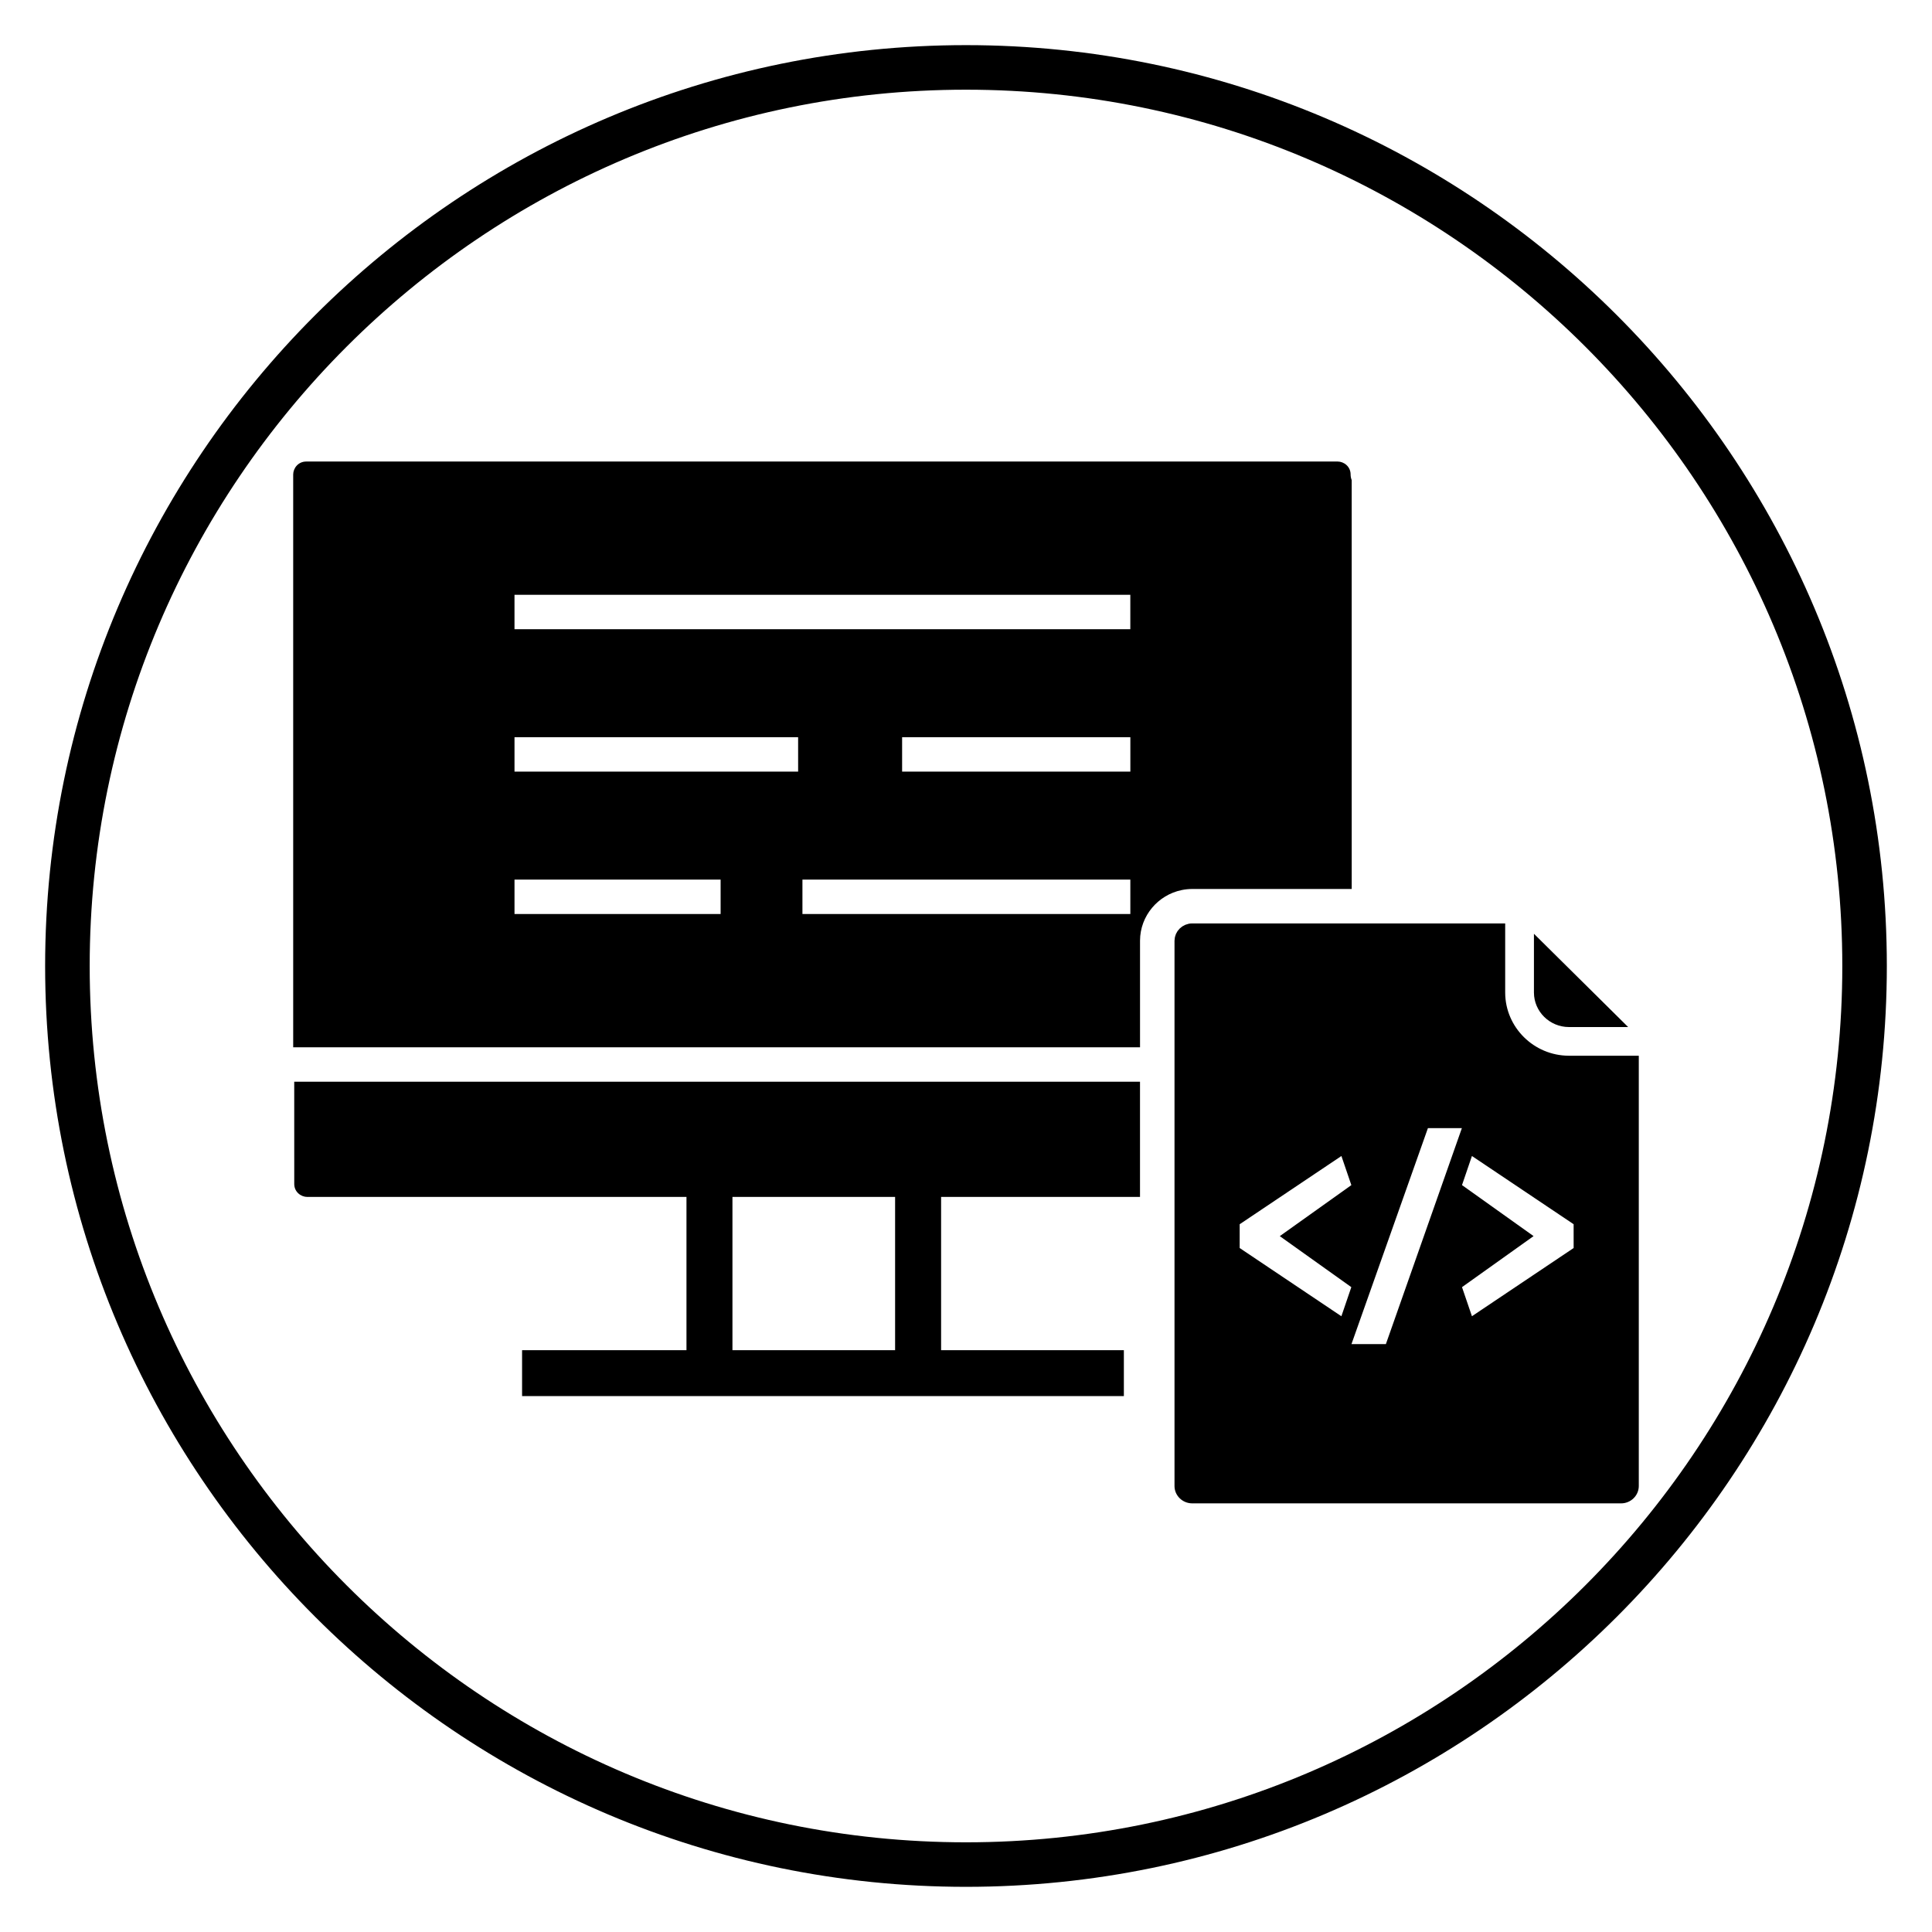
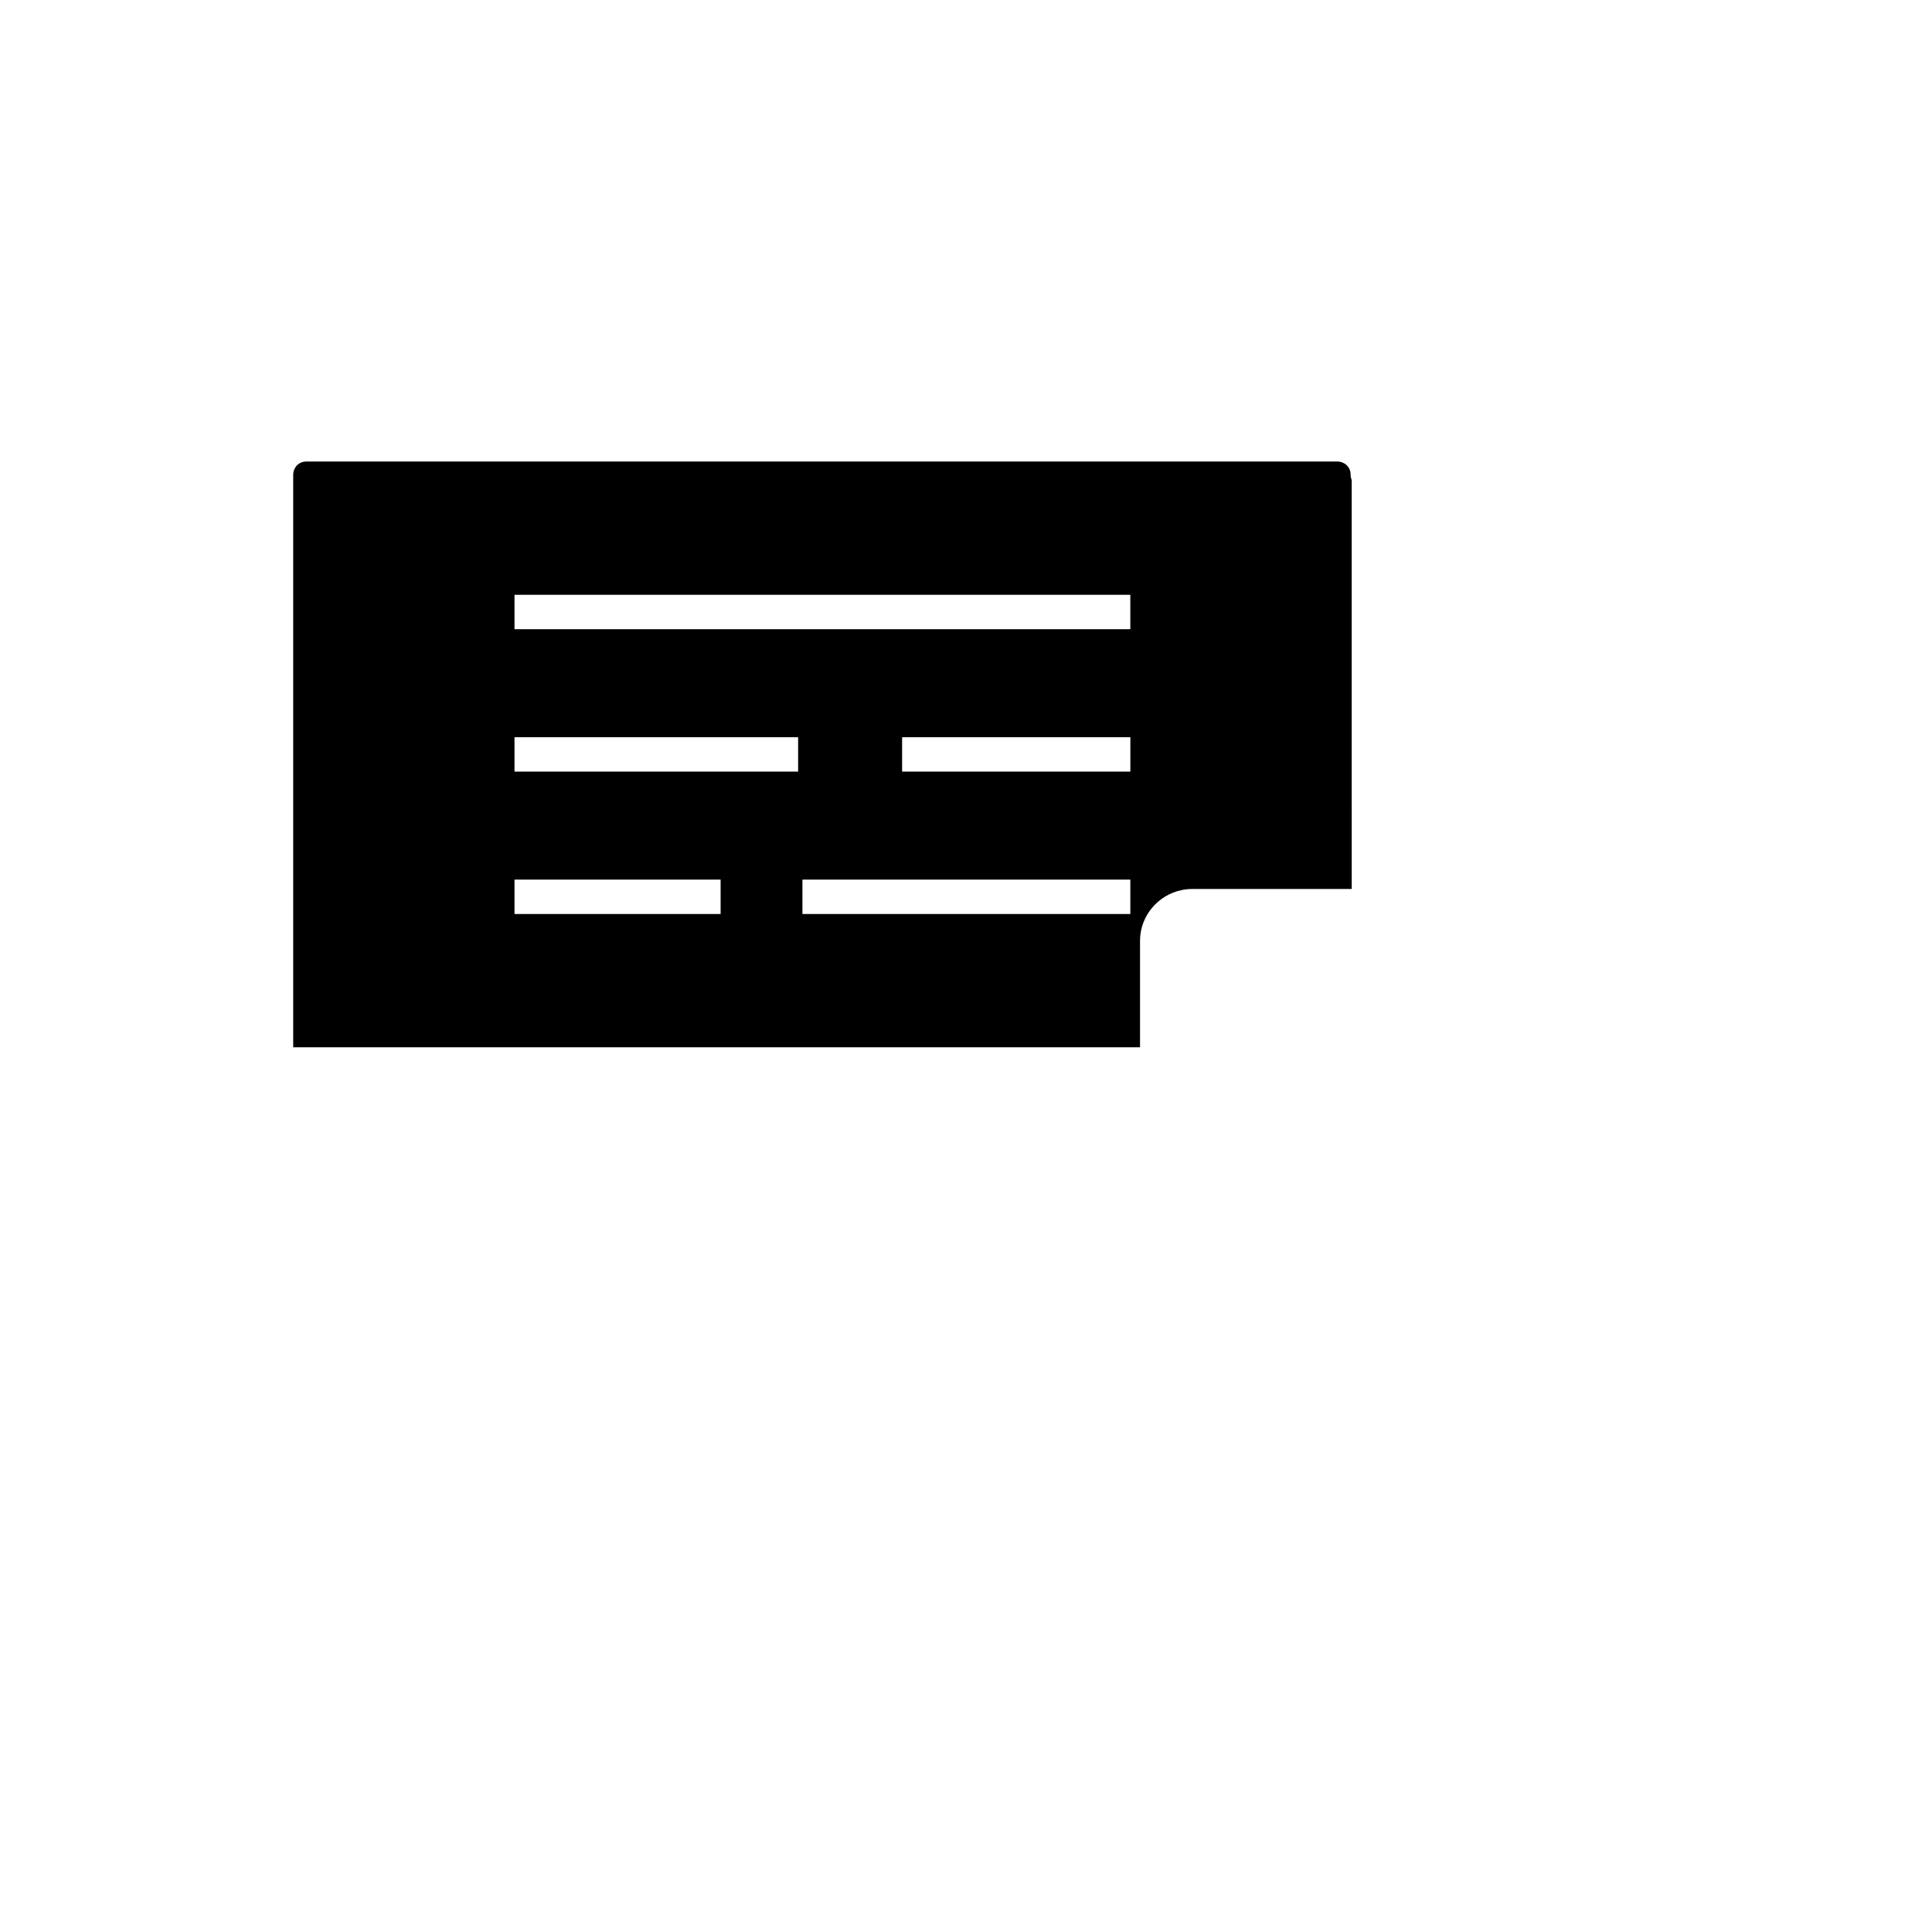
<svg xmlns="http://www.w3.org/2000/svg" fill="#000000" width="800px" height="800px" version="1.1" viewBox="144 144 512 512">
  <g>
-     <path d="m400 644.03c-134.56 0-244.04-109.47-244.04-244.03 0-134.56 109.47-244.04 244.04-244.04 134.56 0 244.03 109.47 244.03 244.03 0 134.56-109.47 244.04-244.03 244.04zm0-476.26c-128.05 0-232.23 104.18-232.23 232.23s104.18 232.23 232.23 232.23 232.23-104.18 232.23-232.23c-0.004-128.05-104.18-232.23-232.23-232.23z" />
    <path d="m459.91 379.59h42.309l-0.004-108.35c-0.184-0.469-0.289-0.977-0.289-1.5 0-2.117-1.789-3.43-3.449-3.43l-273.33 0.004c-2.129 0-3.449 1.777-3.449 3.43v151.8h224.42v-28.254-0.016c0.023-6.574 4.762-12.094 11.02-13.391 0.898-0.191 1.824-0.289 2.773-0.293zm-124.94 6.637h-54.621v-9.125h54.621zm20.543-37.738h-75.164v-9.125h75.16zm88.043 37.738h-86.902v-9.125h86.898v9.125zm0-37.738h-60.488v-9.125h60.488zm0-37.738h-163.21v-9.125h163.2v9.125z" />
-     <path d="m221.98 457.77c0 2.117 1.789 3.43 3.453 3.43h100.49v40.617h-43.566v12.168l159.48-0.004v-12.168l-48.434 0.004v-40.621h52.711v-30.535h-224.14zm159.23 44.043h-43.105v-40.617h43.105z" />
-     <path d="m550.51 391.46v15.594c0.016 5.019 4.168 9.113 9.266 9.125h15.699z" />
-     <path d="m559.77 423.78c-9.285-0.027-16.855-7.527-16.879-16.719v-18.344h-82.965c-0.32 0-0.629 0.035-0.934 0.098-0.121 0.023-0.23 0.074-0.352 0.109-0.172 0.051-0.355 0.09-0.52 0.16-0.168 0.07-0.324 0.168-0.484 0.262-0.102 0.055-0.207 0.098-0.309 0.164-0.172 0.117-0.332 0.254-0.488 0.395-0.066 0.059-0.141 0.102-0.203 0.164-0.145 0.145-0.273 0.309-0.398 0.473-0.055 0.07-0.121 0.133-0.172 0.203-0.105 0.156-0.188 0.328-0.277 0.496-0.051 0.094-0.113 0.18-0.156 0.281-0.062 0.145-0.098 0.309-0.148 0.461-0.043 0.133-0.098 0.262-0.125 0.398-0.027 0.137-0.031 0.285-0.047 0.426-0.02 0.164-0.051 0.328-0.055 0.5v144.53c0.008 2.504 2.106 4.562 4.68 4.57h113.7c2.551-0.012 4.648-2.062 4.66-4.578v-114.05zm-57.656 61.328-2.633 7.711-26.953-18.078v-6.309l0.336-0.223 26.625-17.855 2.633 7.715-18.965 13.52zm9.16 15.094h-9.121l20.258-57.23h9zm49.762-25.465-0.336 0.223-26.621 17.852-2.633-7.707 18.969-13.523-18.969-13.52 2.633-7.711 26.949 18.078 0.004 6.309z" />
  </g>
</svg>